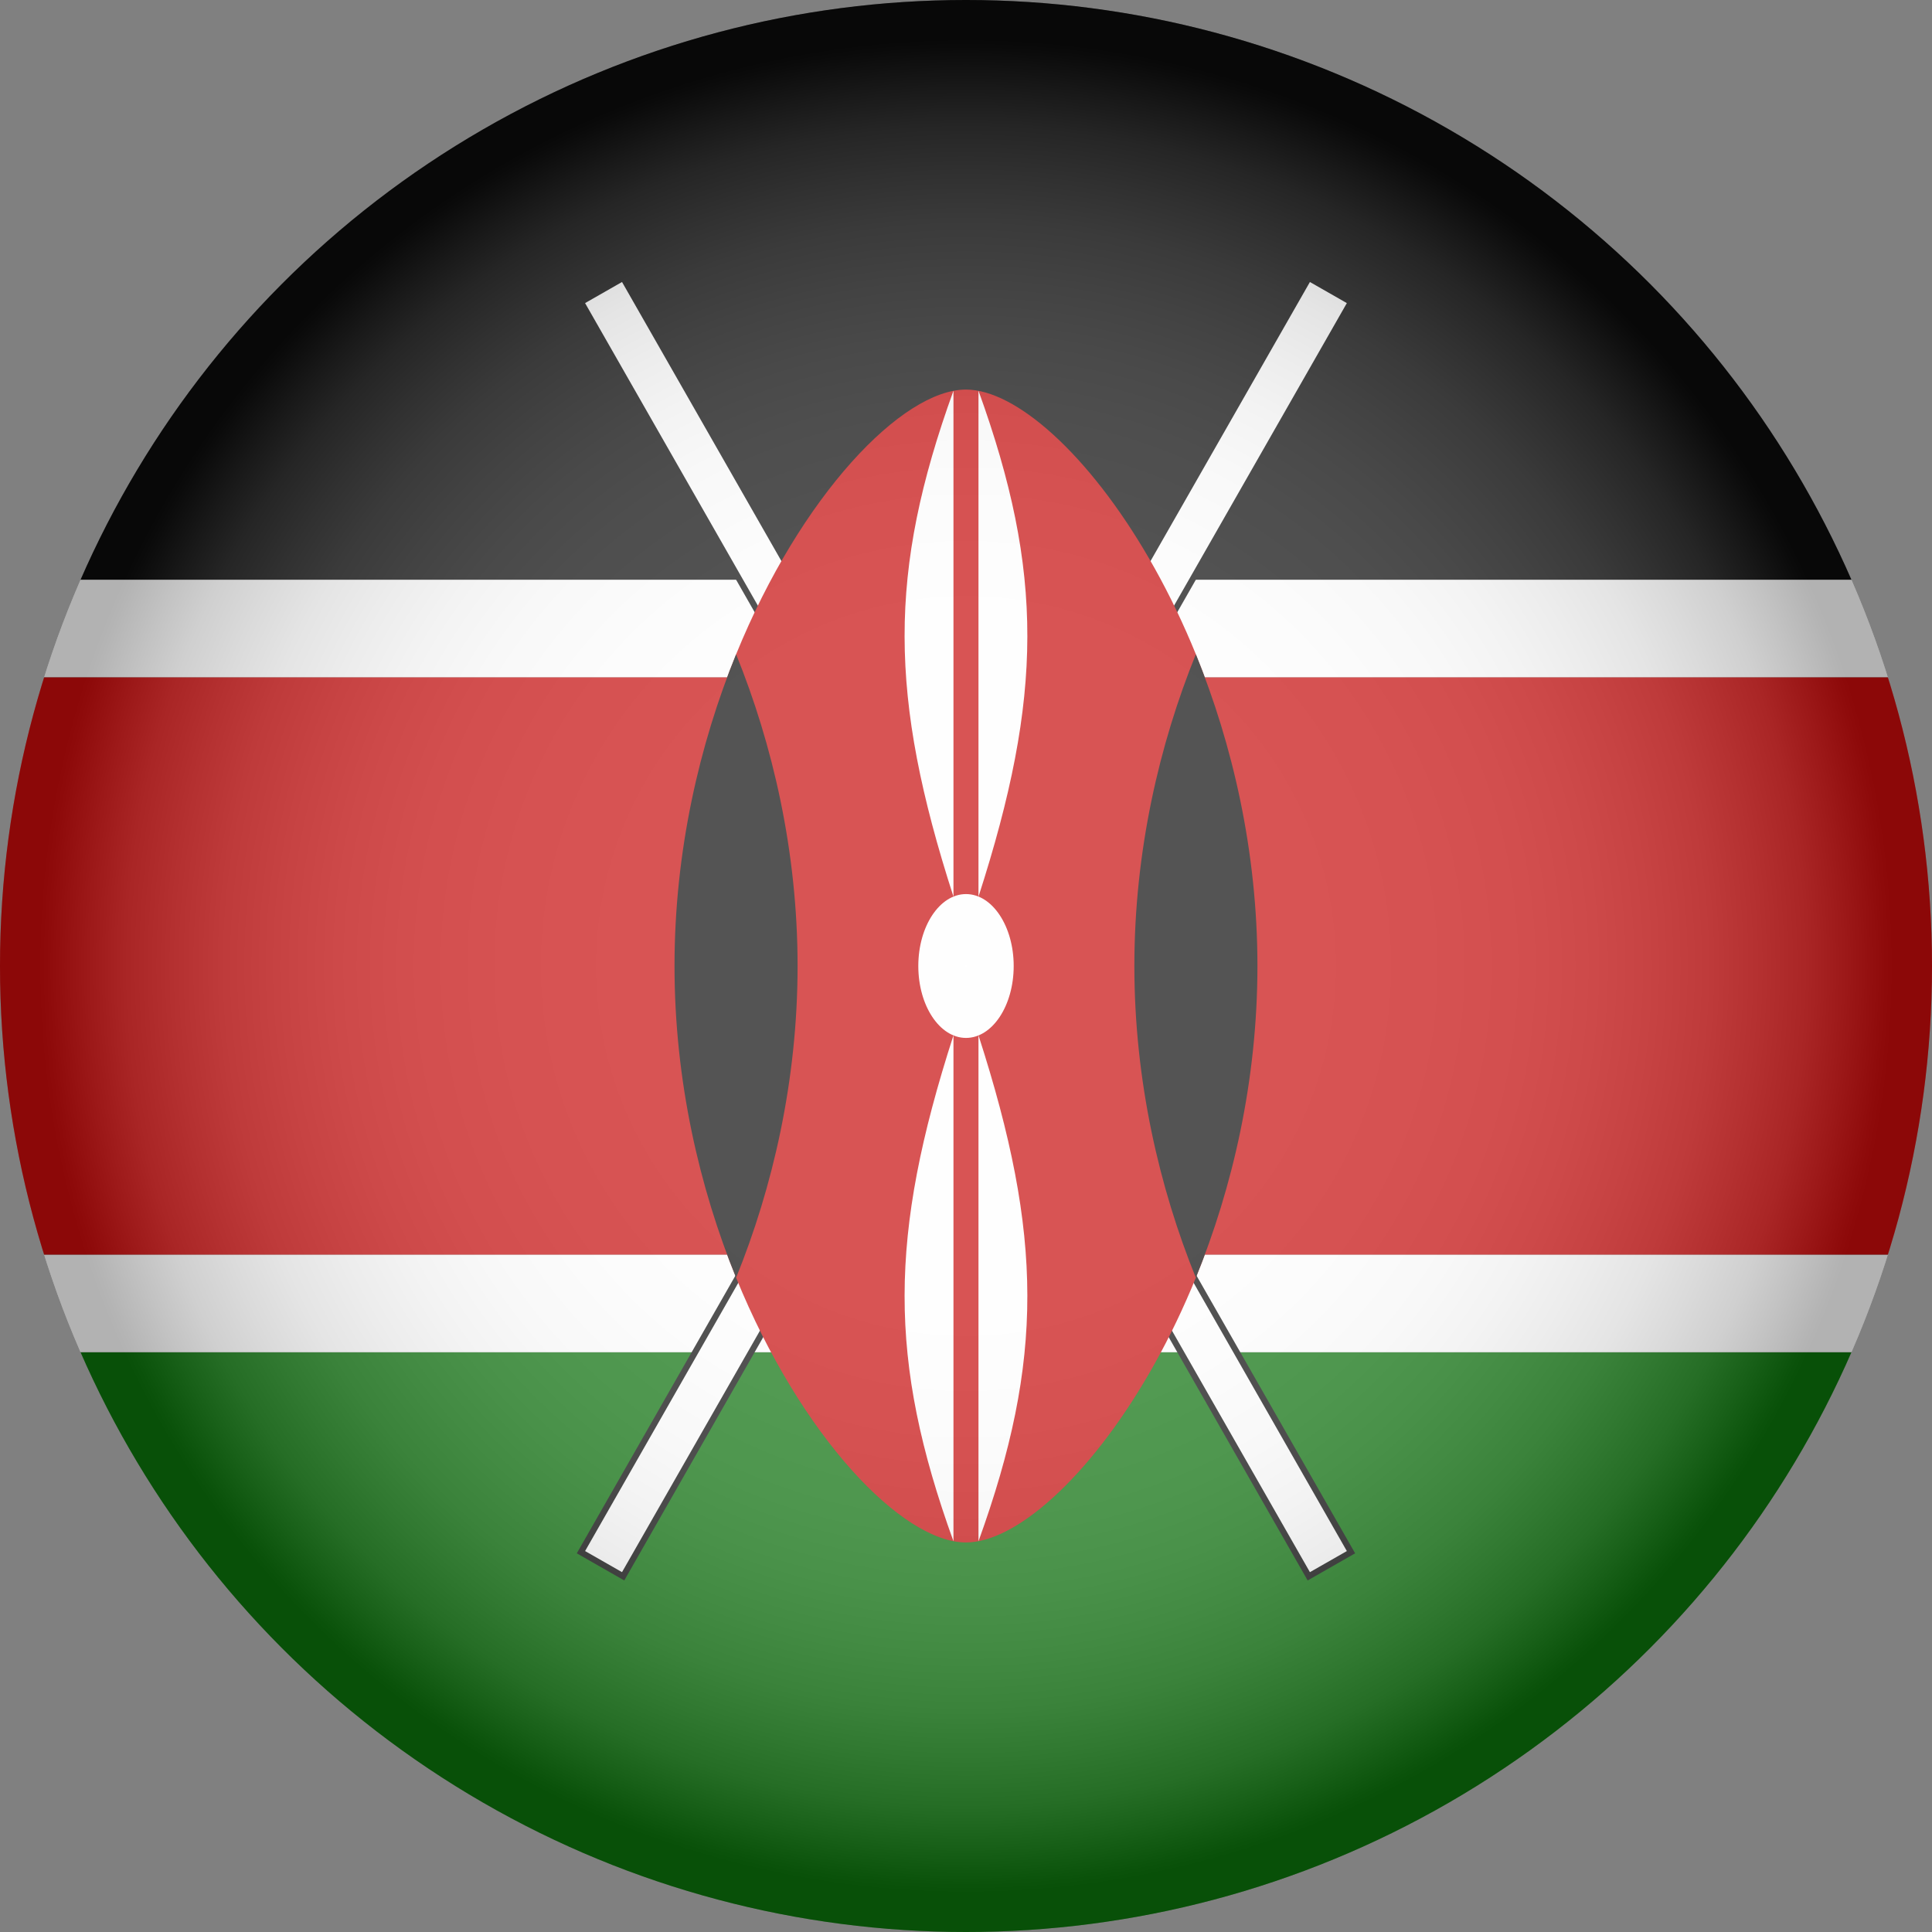
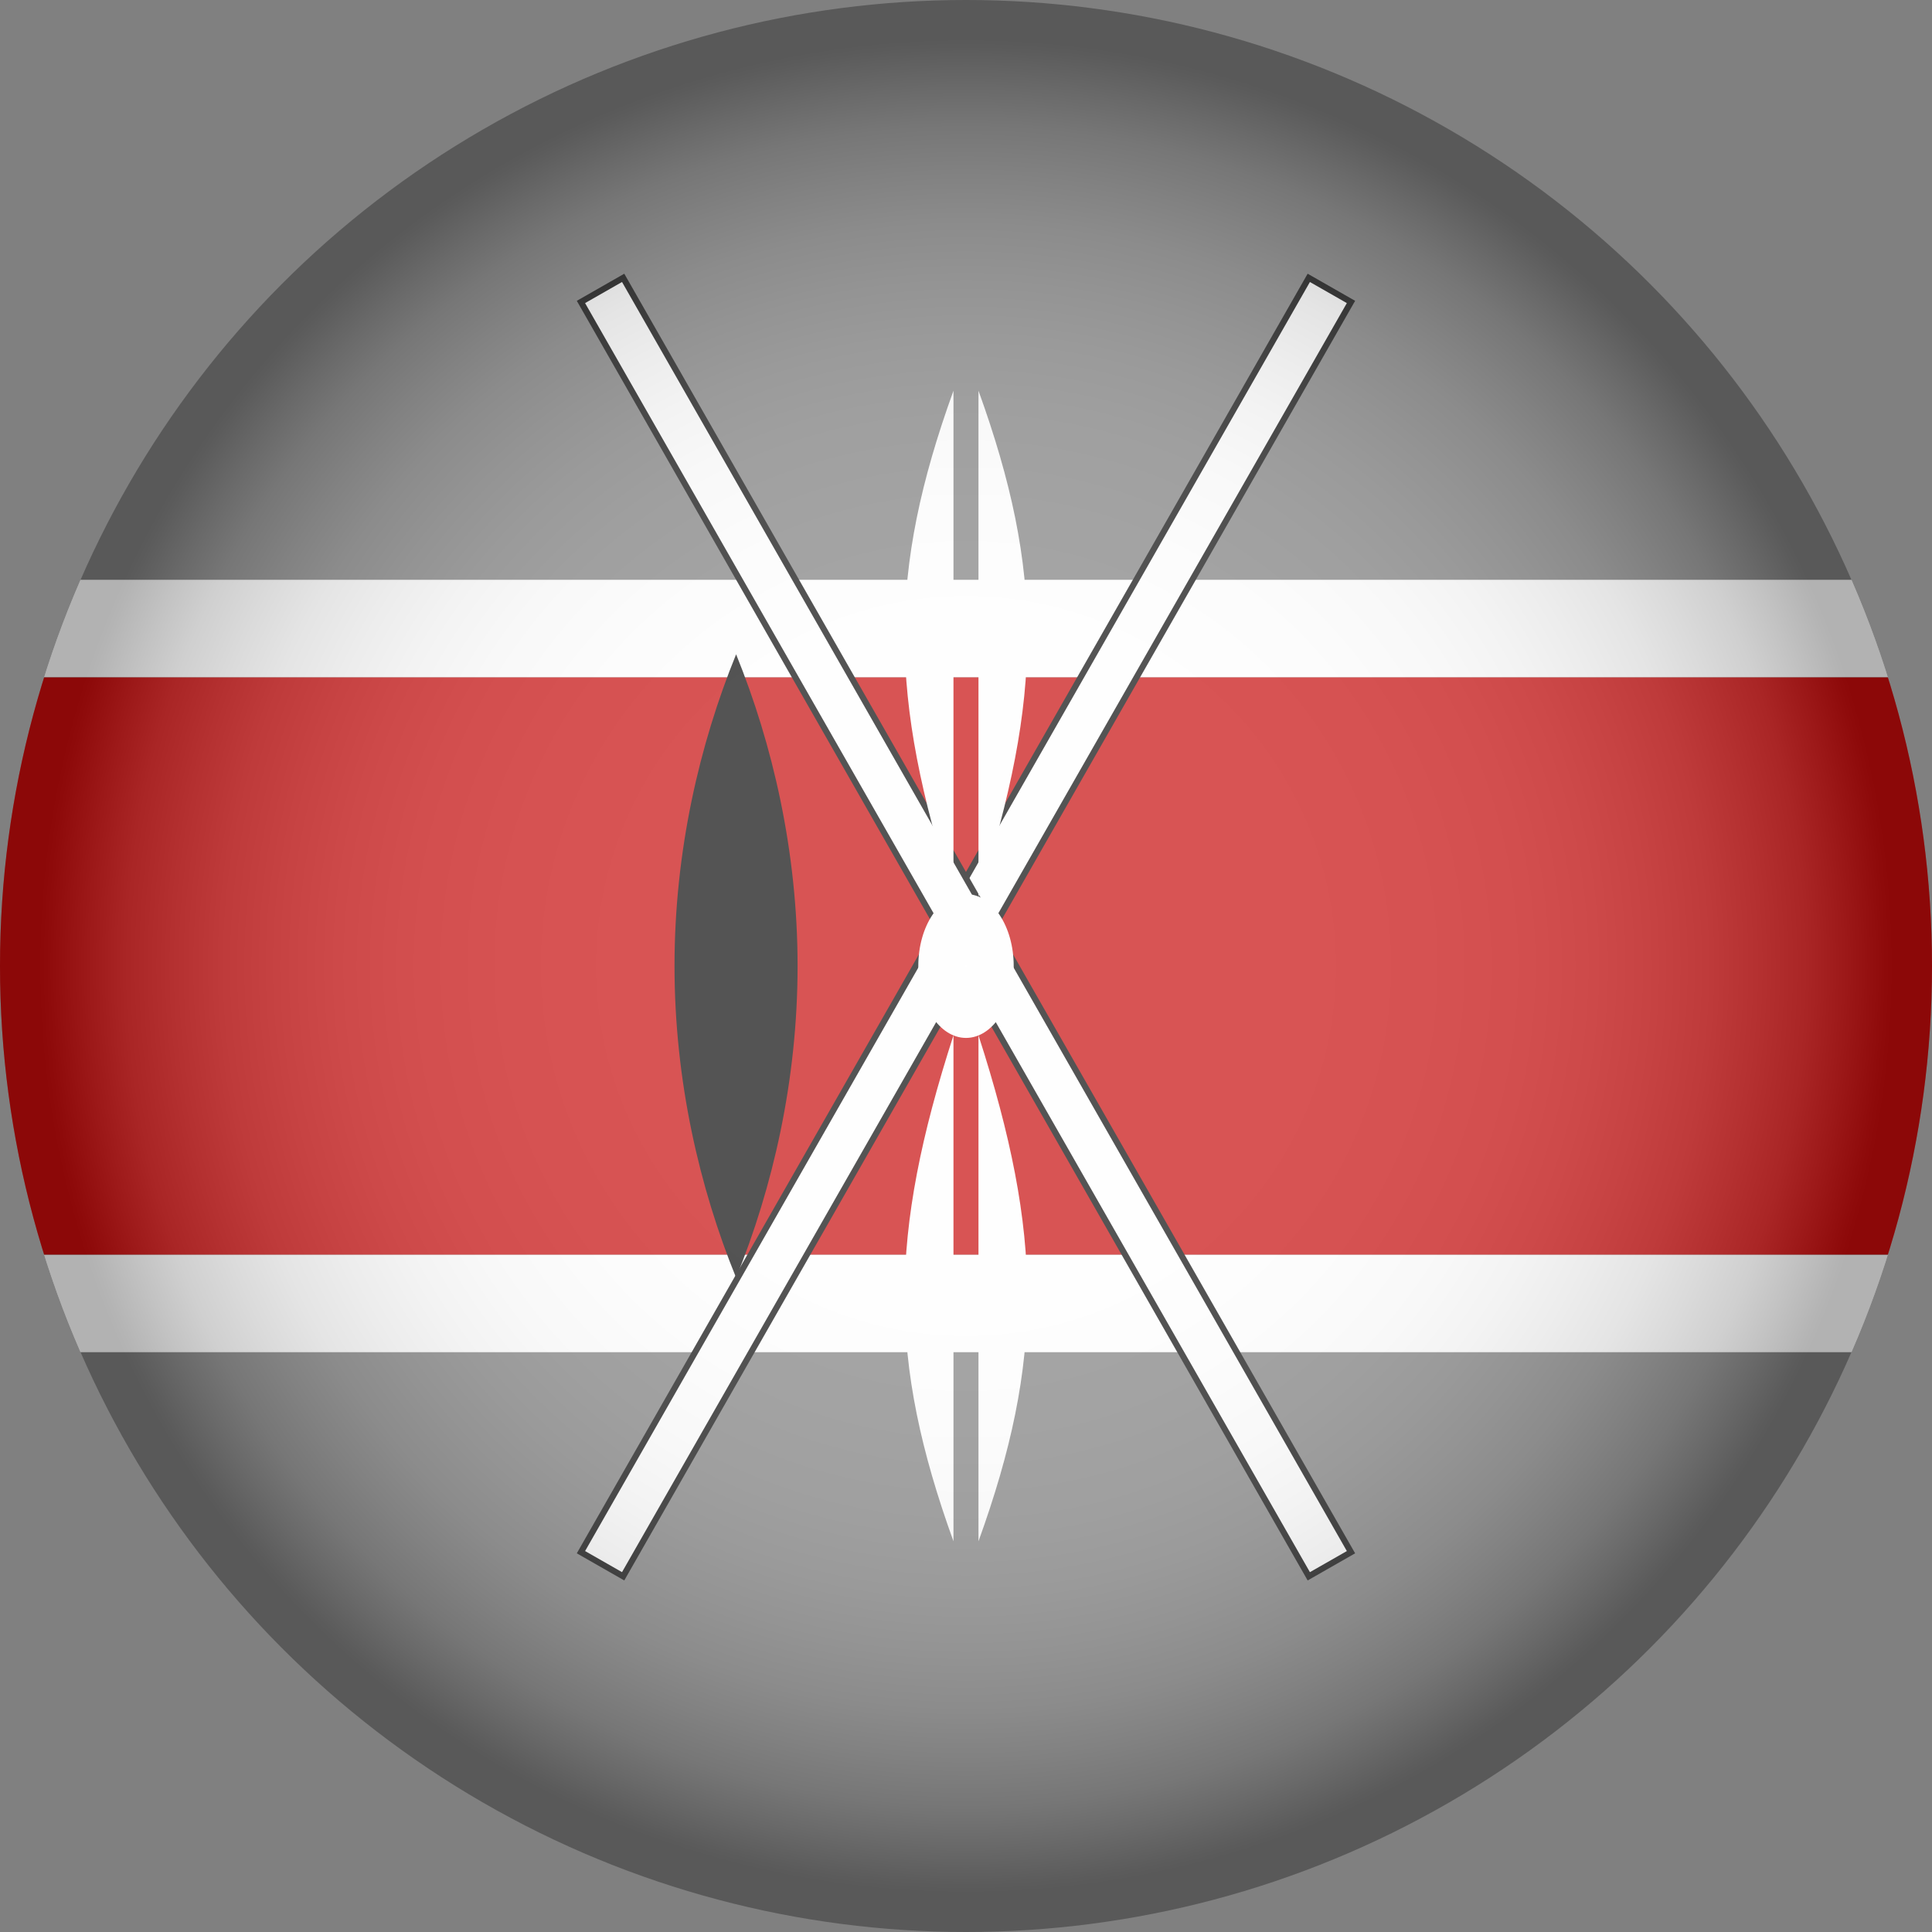
<svg xmlns="http://www.w3.org/2000/svg" viewBox="0 0 1114.78 1114.78">
  <rect x="0" y="0" width="1114.78" height="1114.78" fill="#808080" stroke="none" />
  <defs>
    <style>.cls-1{fill:#fff;}.cls-2{isolation:isolate;}.cls-3{fill:#0b720b;}.cls-4{fill:#c80b0b;}.cls-5{fill:url(#radial-gradient);mix-blend-mode:multiply;opacity:.3;}.cls-6{clip-path:url(#clippath);}.cls-7{fill:none;}.cls-8{fill:#0b0b0b;}</style>
    <clipPath id="clippath">
      <circle class="cls-7" cx="557.39" cy="557.39" r="557.39" />
    </clipPath>
    <radialGradient id="radial-gradient" cx="557.39" cy="557.39" fx="557.39" fy="557.39" r="557.39" gradientUnits="userSpaceOnUse">
      <stop offset="0" stop-color="#fff" />
      <stop offset=".36" stop-color="#fdfdfd" />
      <stop offset=".48" stop-color="#f6f6f6" />
      <stop offset=".58" stop-color="#eaeaea" />
      <stop offset=".65" stop-color="#d9d9d9" />
      <stop offset=".71" stop-color="#c3c3c3" />
      <stop offset=".77" stop-color="#a8a8a8" />
      <stop offset=".82" stop-color="#878787" />
      <stop offset=".87" stop-color="#626262" />
      <stop offset=".91" stop-color="#373737" />
      <stop offset=".95" stop-color="#090909" />
      <stop offset=".96" stop-color="#000" />
    </radialGradient>
  </defs>
  <g class="cls-2">
    <g id="Layer_2">
      <g id="Layer_1-2">
        <g id="Kenya">
          <g class="cls-6">
            <g>
-               <rect class="cls-8" x="-279.02" y="0" width="1672.83" height="334.56" />
              <rect class="cls-1" x="-279.02" y="334.56" width="1672.83" height="56.31" />
-               <rect class="cls-3" x="-279.02" y="780.23" width="1672.83" height="334.56" />
              <rect class="cls-1" x="-279.02" y="723.92" width="1672.83" height="56.31" />
              <rect class="cls-4" x="-279.02" y="390.86" width="1672.83" height="333.06" />
              <g>
                <rect class="cls-1" x="133.98" y="520.91" width="846.79" height="28.04" transform="translate(-183.61 753.46) rotate(-60.26)" />
                <path class="cls-8" d="m360.21,911.93l-27.39-15.65.87-1.52L754.53,157.93l27.39,15.65-.87,1.52-420.84,736.83Zm-22.61-16.96l21.31,12.17L777.14,174.89l-21.31-12.17-418.23,732.26Z" />
              </g>
              <g>
                <rect class="cls-1" x="543.35" y="111.53" width="28.04" height="846.79" transform="translate(-191.92 346.86) rotate(-29.73)" />
                <path class="cls-8" d="m754.53,911.93l-.87-1.52L332.82,173.58l27.39-15.65.87,1.52,420.84,736.83-27.39,15.65ZM337.6,174.89l418.23,732.26,21.31-12.17L358.91,162.71l-21.31,12.17Z" />
              </g>
-               <path class="cls-4" d="m725.56,557.36c0,183.75-110.77,332.65-168.18,332.65-36.74,0-95.2-60.85-132.64-152.76-21.1-51.88-35.54-113.57-35.54-179.89s14.44-127.94,35.54-179.82c37.44-91.91,95.9-152.76,132.64-152.76,57.42,0,168.18,148.91,168.18,332.58Z" />
              <path class="cls-8" d="m460.21,557.36c0,66.32-14.44,128.01-35.47,179.89-21.1-51.88-35.54-113.57-35.54-179.89s14.44-127.94,35.54-179.82c21.03,51.88,35.47,113.57,35.47,179.82Z" />
-               <path class="cls-8" d="m654.54,557.36c0,66.32,14.44,128.01,35.47,179.89,21.1-51.88,35.54-113.57,35.54-179.89,0-66.25-14.44-127.94-35.54-179.82-21.03,51.88-35.47,113.57-35.47,179.82Z" />
              <ellipse class="cls-1" cx="557.39" cy="557.39" rx="27.52" ry="41.5" />
              <path class="cls-1" d="m550.16,517.39c-37.34-115.75-37.86-187.17,0-291.95v291.95Z" />
-               <path class="cls-1" d="m564.59,517.39c37.34-115.75,37.86-187.17,0-291.95v291.95Z" />
+               <path class="cls-1" d="m564.59,517.39c37.34-115.75,37.86-187.17,0-291.95Z" />
              <path class="cls-1" d="m550.16,597.39c-37.34,115.75-37.86,187.17,0,291.95v-291.95Z" />
              <path class="cls-1" d="m564.59,597.39c37.34,115.75,37.86,187.17,0,291.95v-291.95Z" />
            </g>
            <circle class="cls-5" cx="557.39" cy="557.39" r="557.39" />
          </g>
        </g>
      </g>
    </g>
  </g>
</svg>